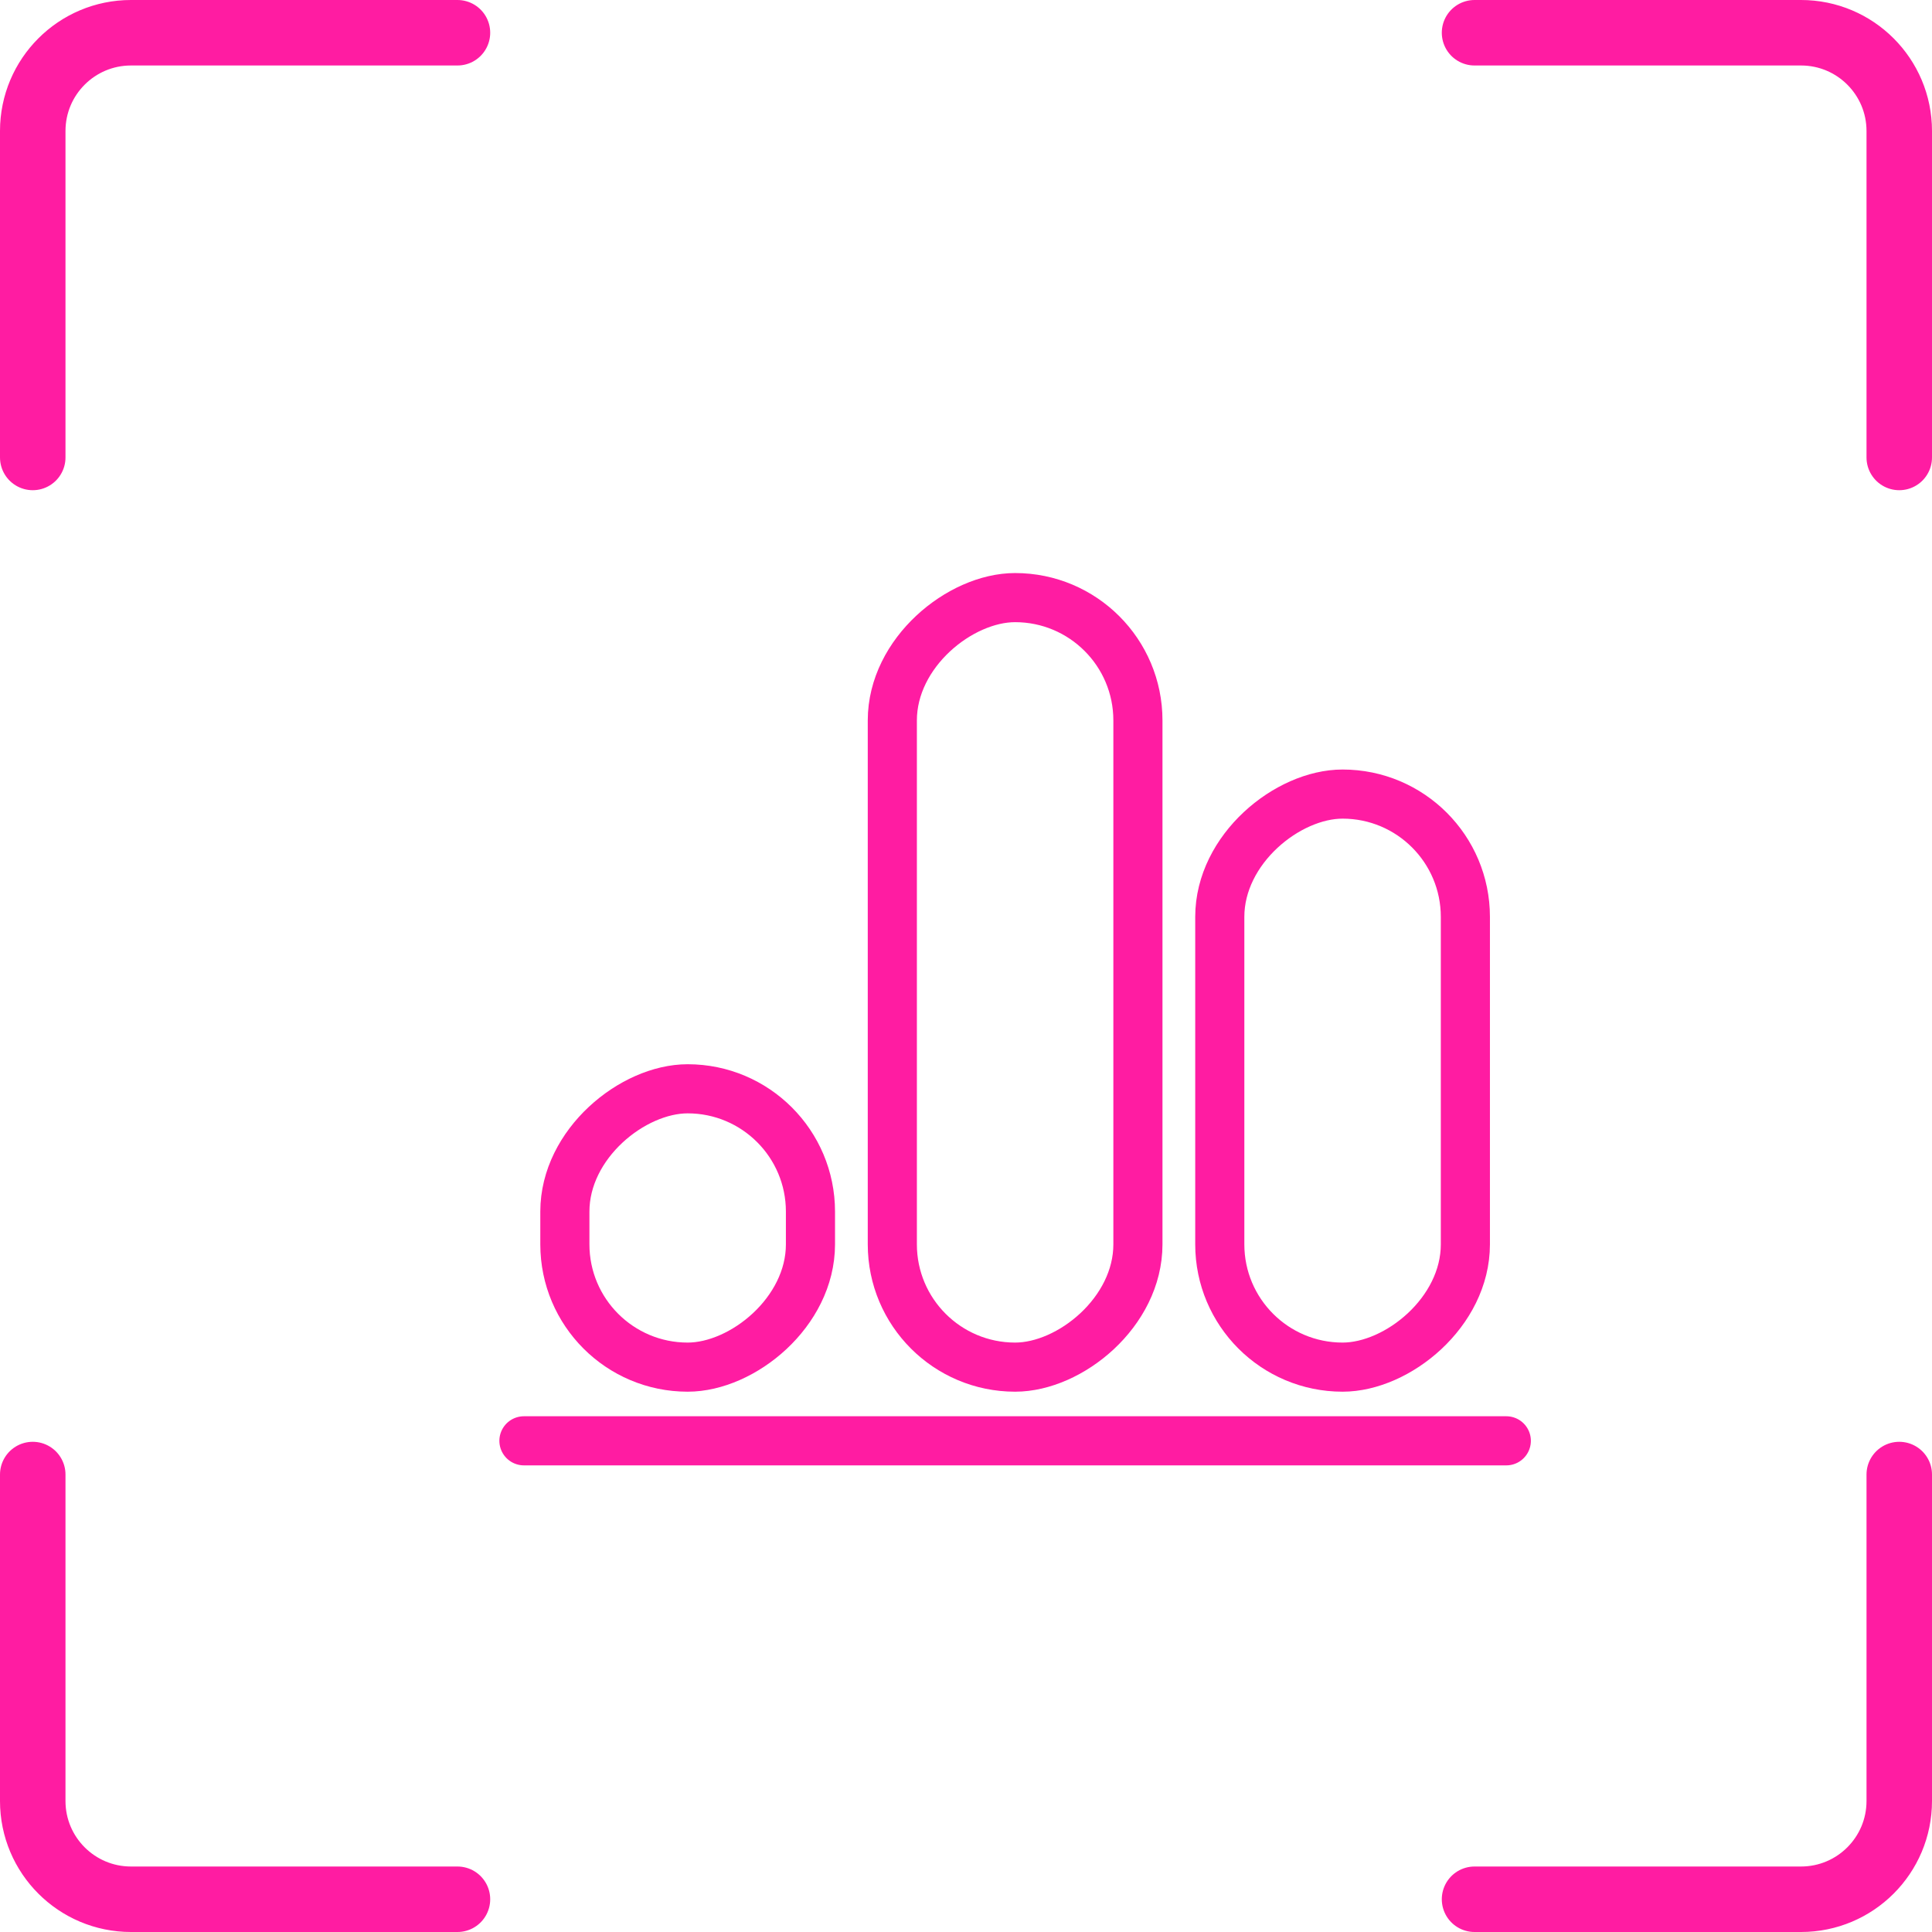
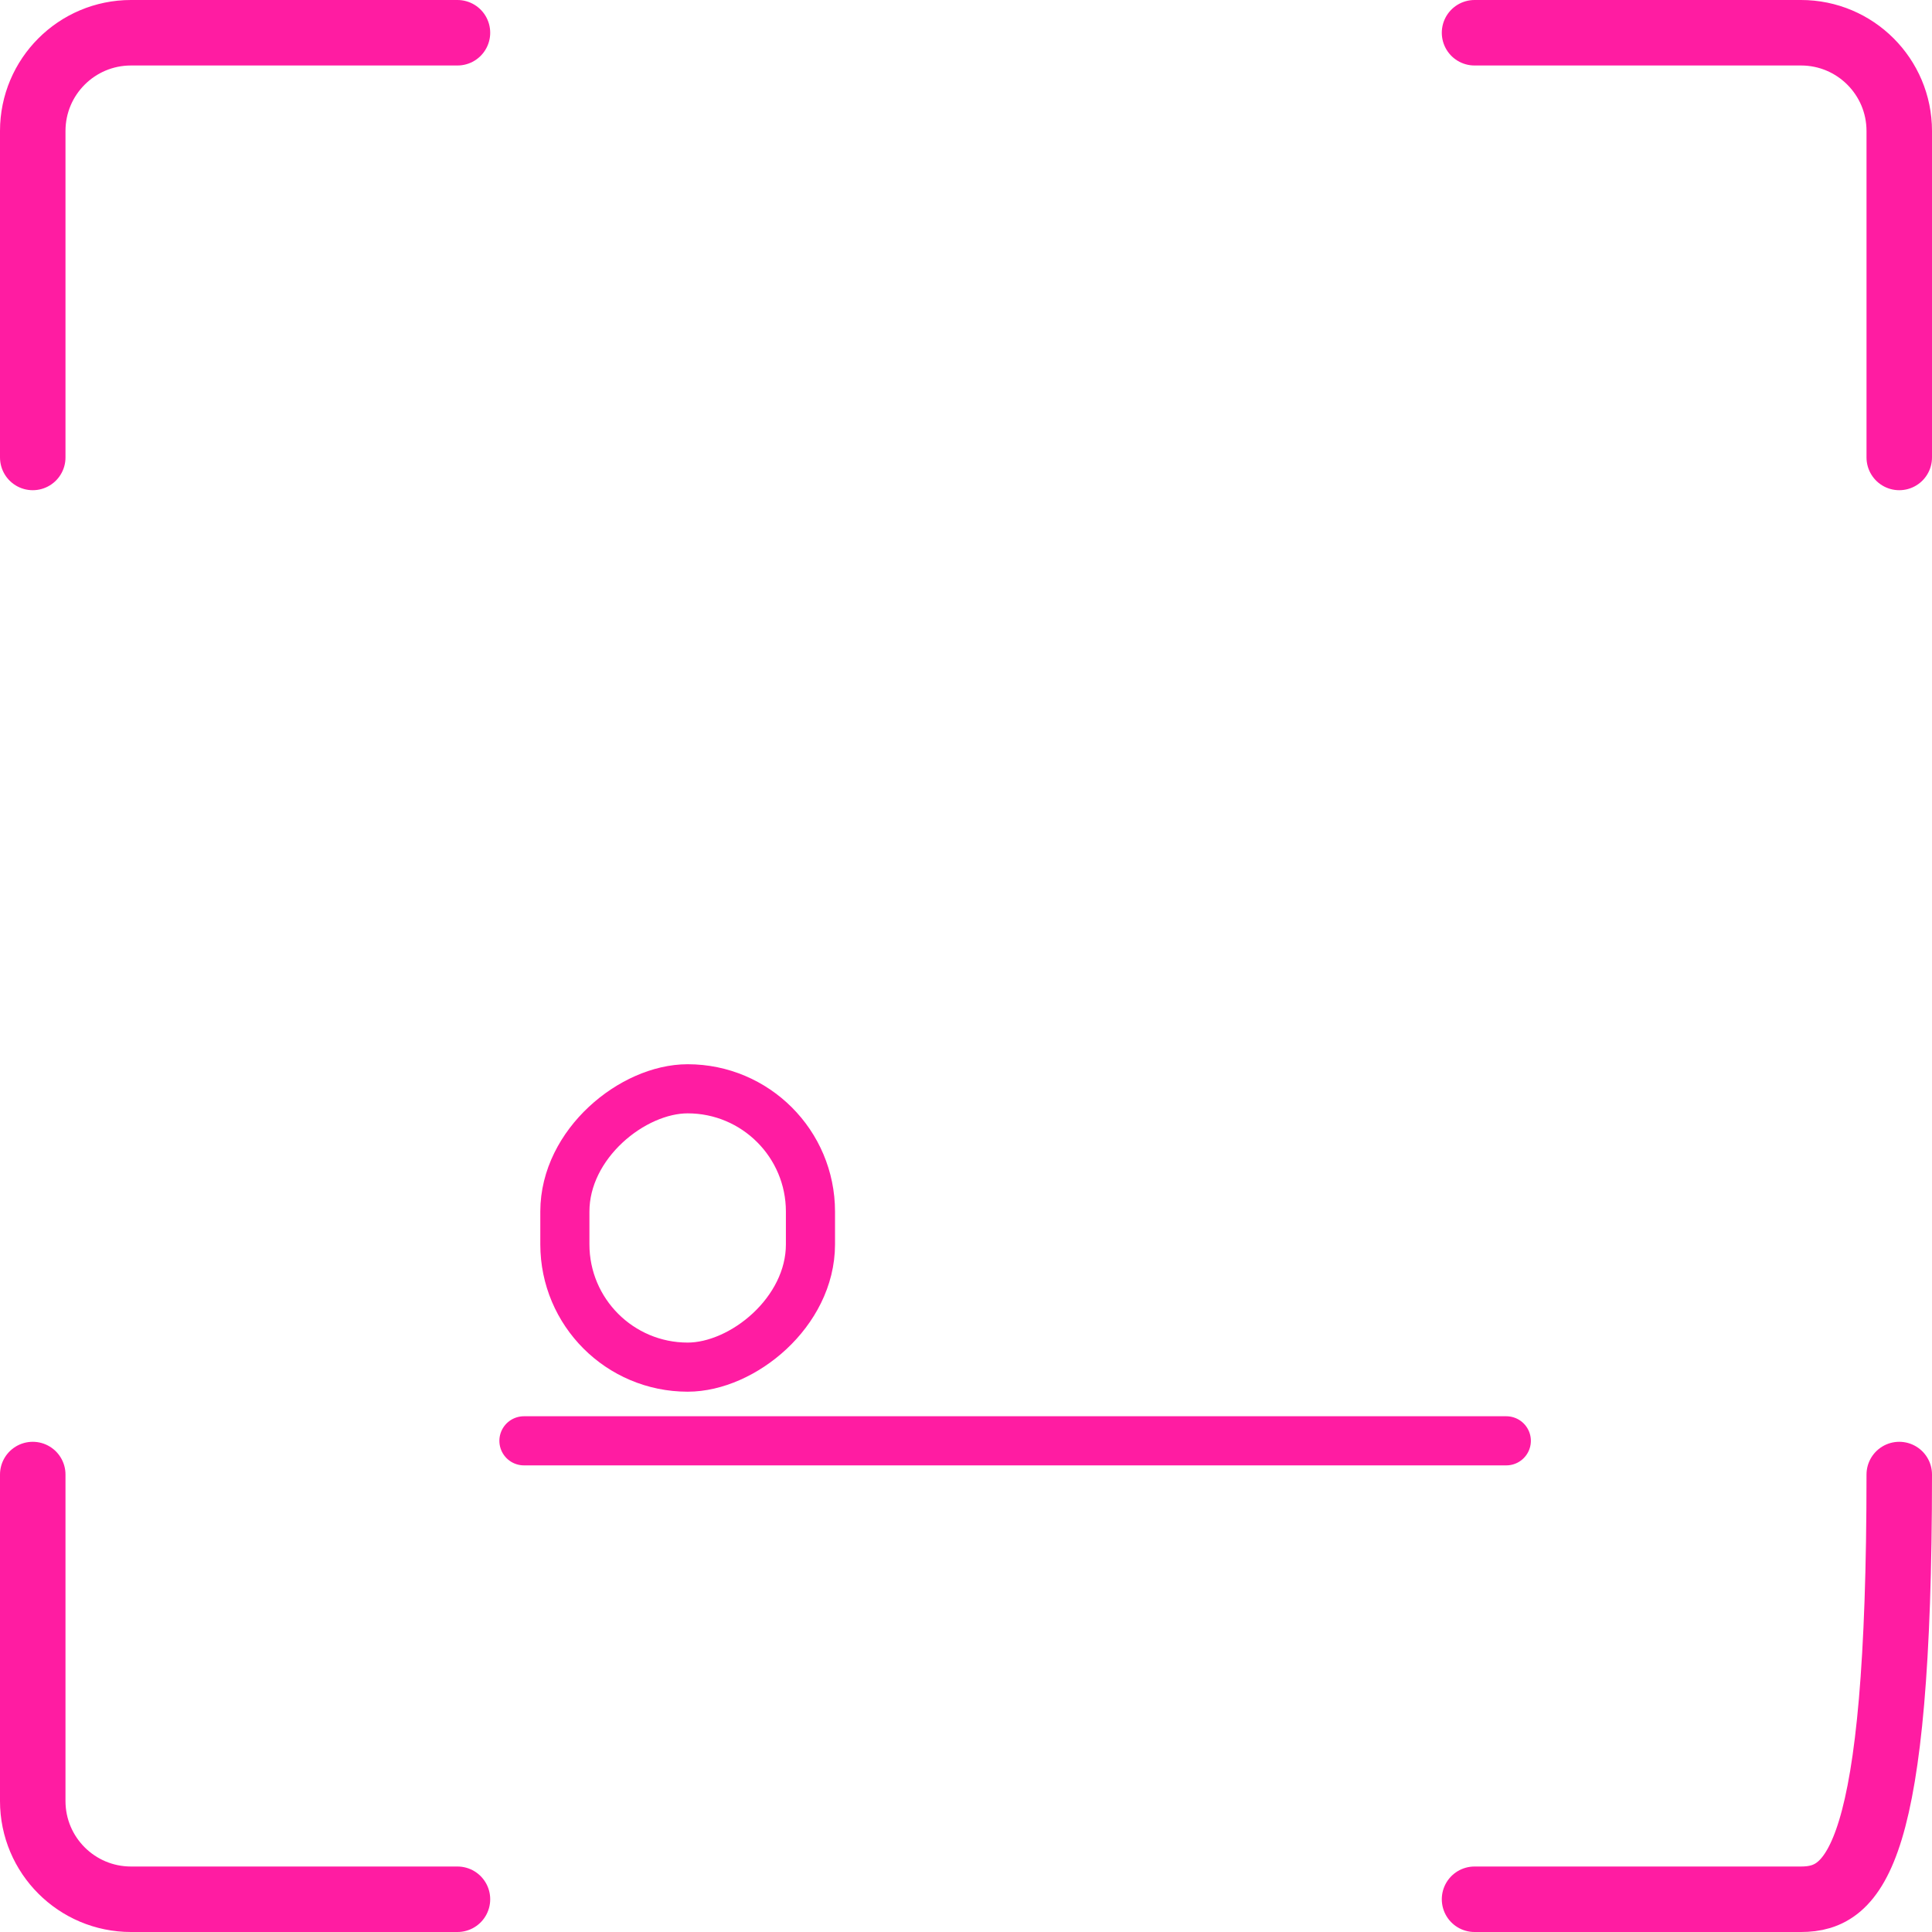
<svg xmlns="http://www.w3.org/2000/svg" width="59" height="59" viewBox="0 0 59 59" fill="none">
  <path d="M1 13.97V4C1 2.343 2.343 1 4 1H13.97" stroke="#FF1CA2" stroke-width="2" stroke-linecap="round" />
  <path d="M1 45.03V55C1 56.657 2.343 58 4 58H13.97" stroke="#FF1CA2" stroke-width="2" stroke-linecap="round" />
  <path d="M58 13.97V4C58 2.343 56.657 1 55 1H45.03" stroke="#FF1CA2" stroke-width="2" stroke-linecap="round" />
-   <path d="M58 45.03V55C58 56.657 56.657 58 55 58H45.03" stroke="#FF1CA2" stroke-width="2" stroke-linecap="round" />
-   <rect x="37.25" y="41.75" width="17.5" height="7.5" rx="3.75" transform="rotate(-90 37.25 41.75)" stroke="#FF1CA2" stroke-width="1.5" />
-   <rect x="27.25" y="41.75" width="23.5" height="7.5" rx="3.75" transform="rotate(-90 27.25 41.75)" stroke="#FF1CA2" stroke-width="1.5" />
+   <path d="M58 45.03C58 56.657 56.657 58 55 58H45.03" stroke="#FF1CA2" stroke-width="2" stroke-linecap="round" />
  <rect x="17.25" y="41.75" width="8.5" height="7.5" rx="3.75" transform="rotate(-90 17.25 41.75)" stroke="#FF1CA2" stroke-width="1.5" />
  <path d="M16 44L46 44" stroke="#FF1CA2" stroke-width="1.5" stroke-linecap="round" />
</svg>